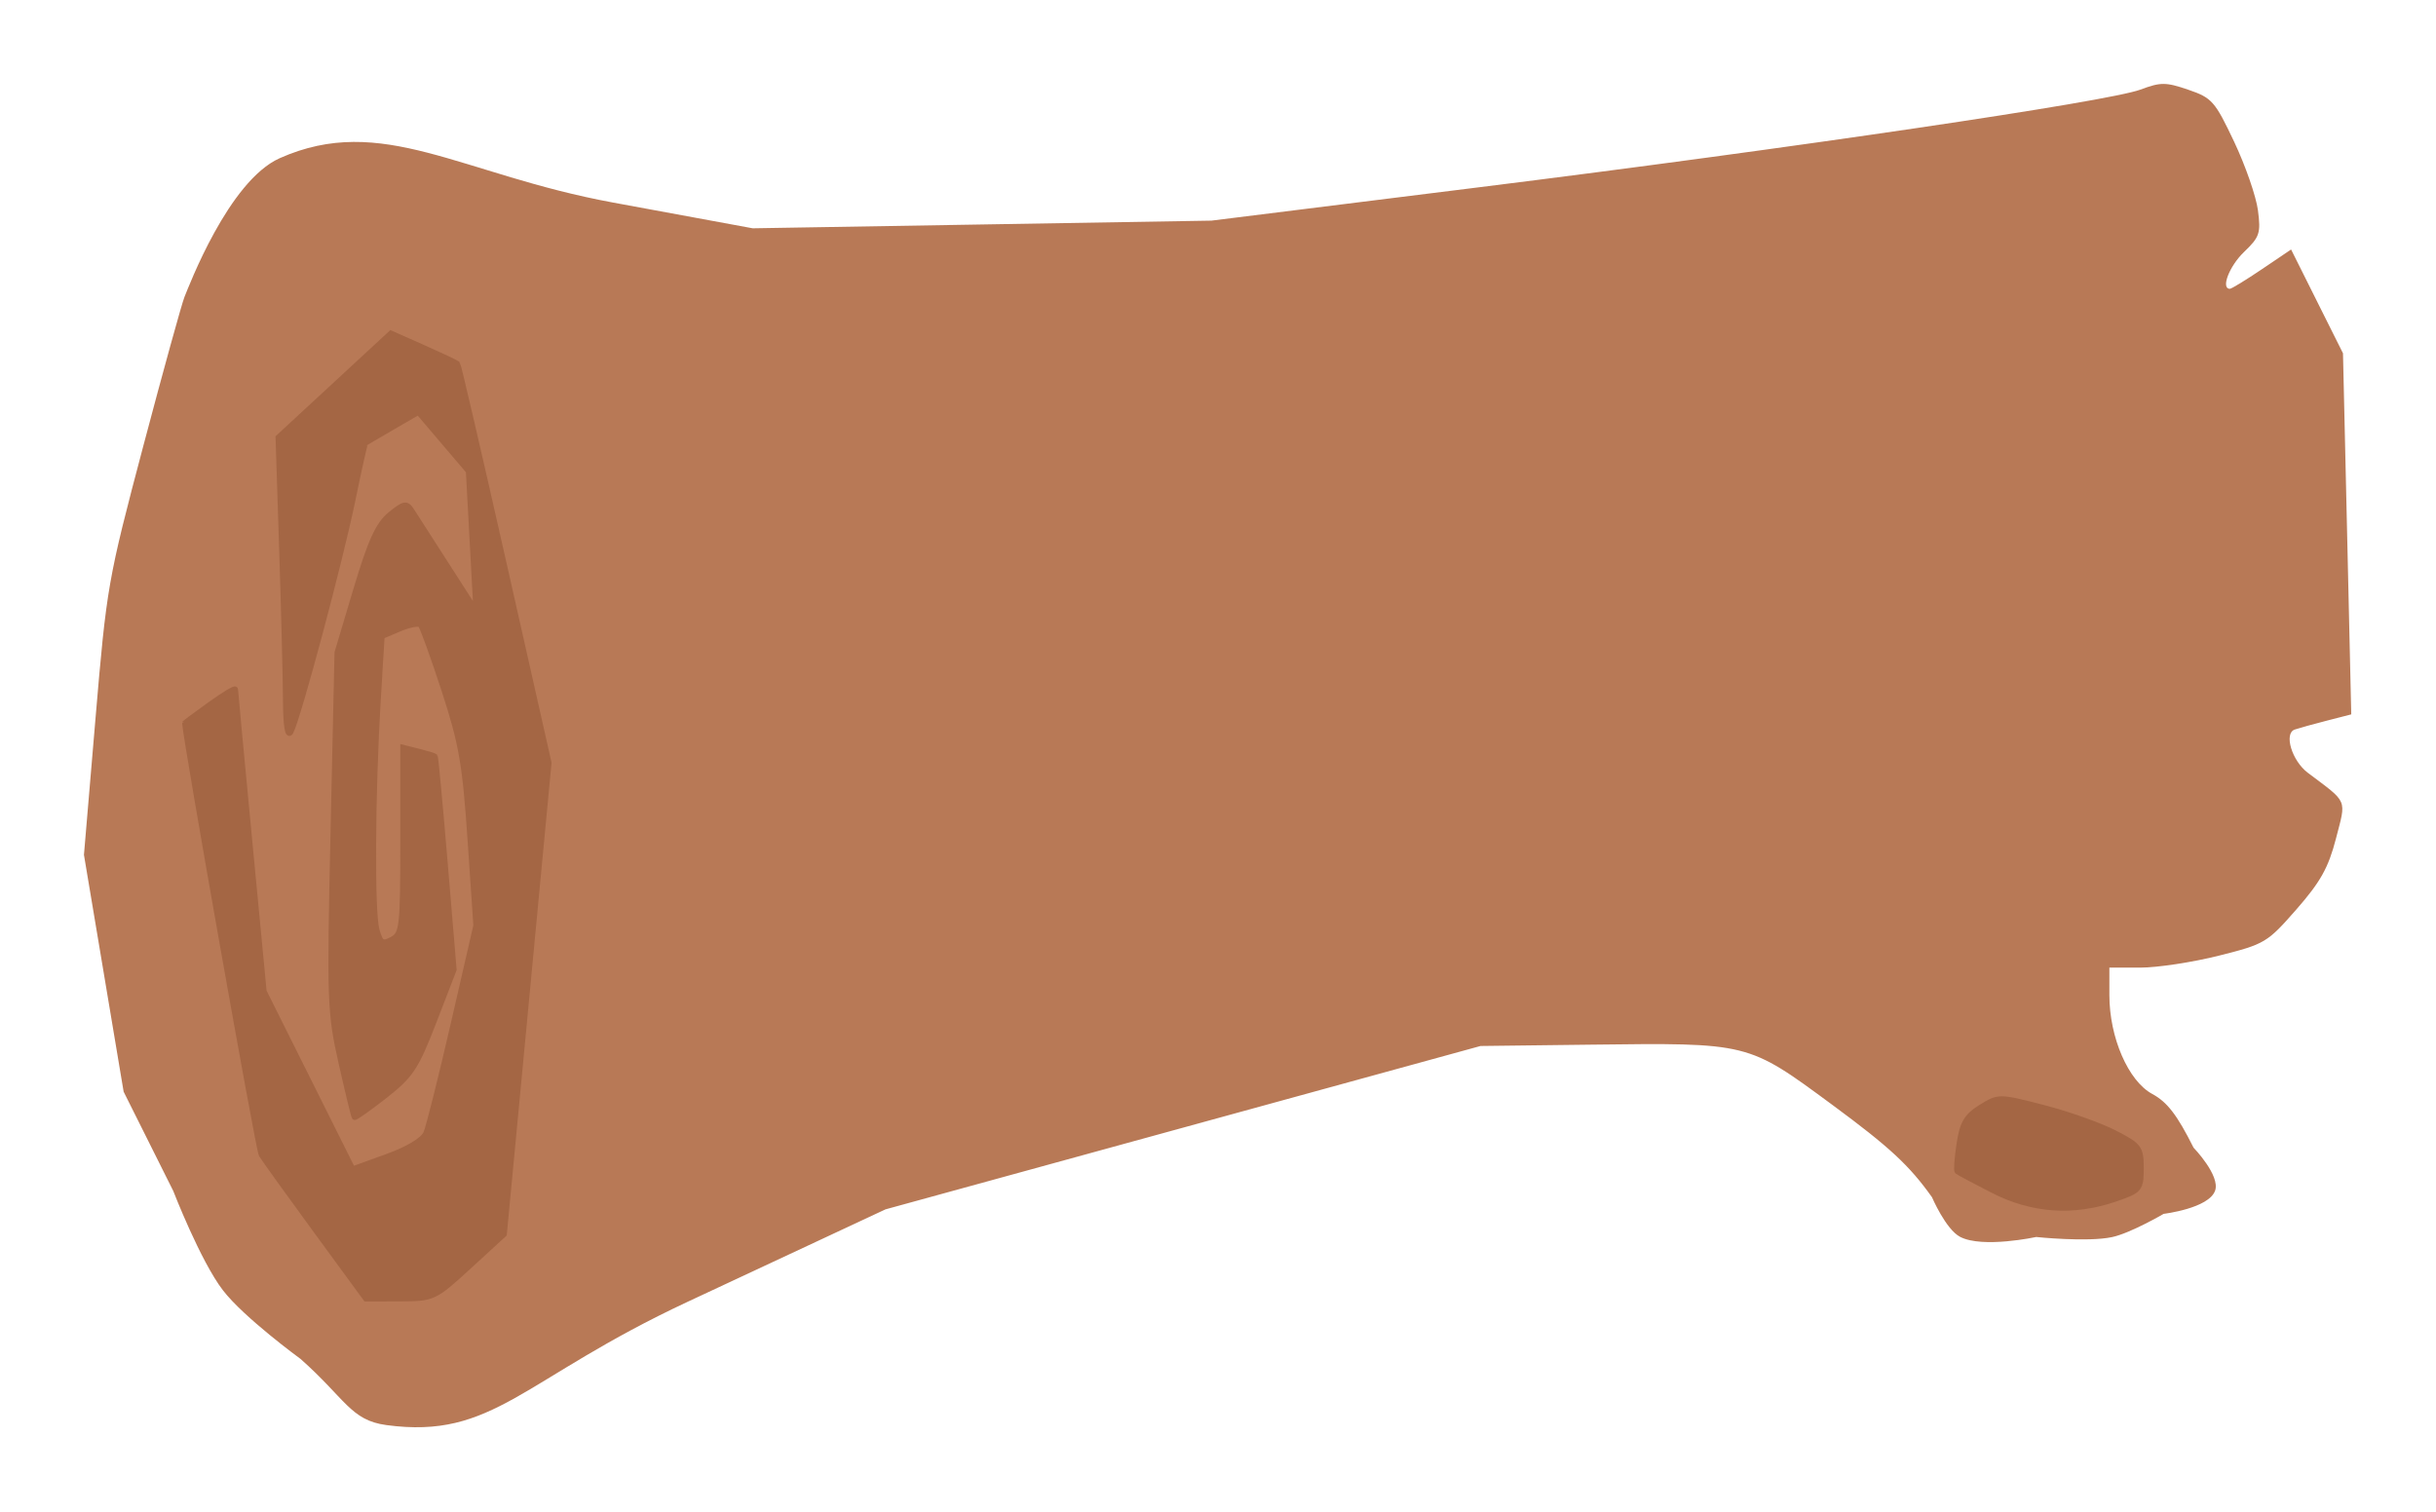
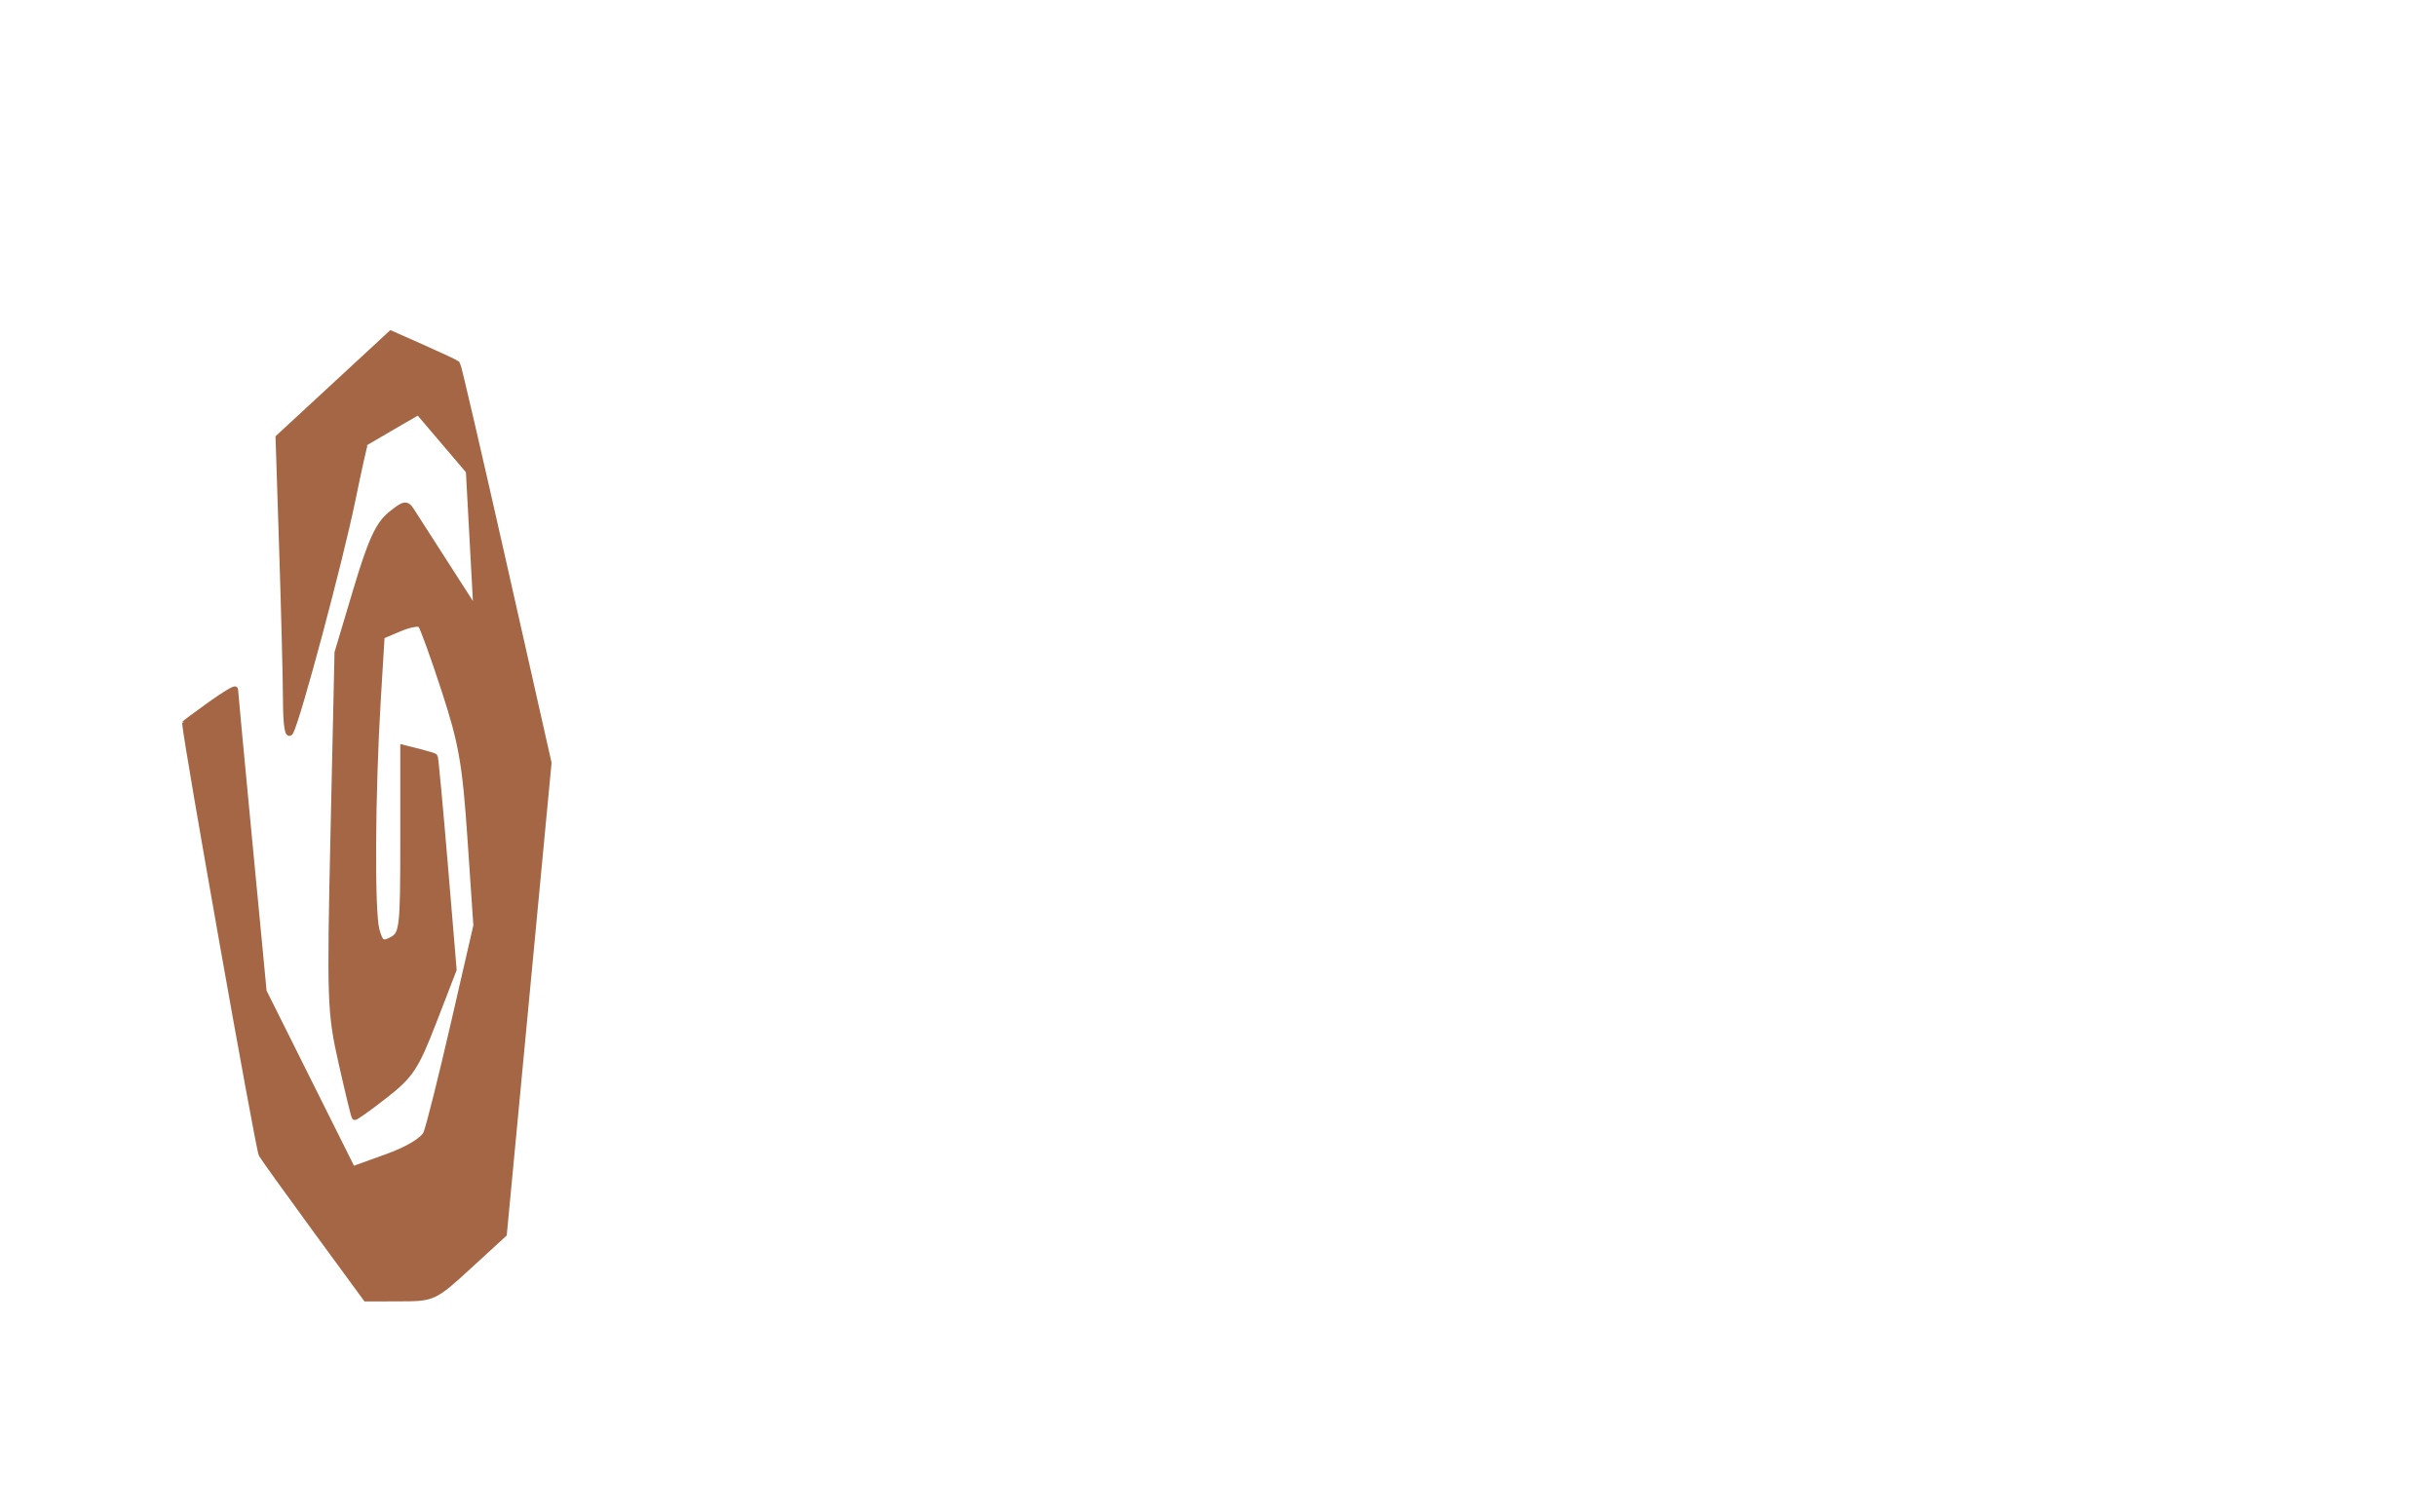
<svg xmlns="http://www.w3.org/2000/svg" xml:space="preserve" enable-background="new 0 0 465 269" viewBox="0 0 435 270" height="270" width="435" y="0px" x="0px" id="Layer_1" version="1.1">
  <title id="title4144">Log</title>
  <defs id="defs6" />
  <g transform="matrix(0.999,0,0,1.002,-14.839,-0.005)" id="g4184">
    <title id="title4165">Log  --  by NicholasJudy456</title>
-     <path id="path4148" d="m 68.549,242.211 c 0,0 -10.097,-7.349 -13.856,-12.229 -4.025,-5.227 -8.87,-17.692 -8.87,-17.692 l -8.87,-17.692 -3.547,-21.11 -3.547,-21.11 2.055,-24.199 c 2.007,-23.634 2.207,-24.77 8.559,-48.699 3.577,-13.475 6.891,-25.432 7.365,-26.571 0.74,-1.779 7.879,-20.65 17.019,-24.709 18.301,-8.125 32.318,2.9 59.548,7.904 l 25,4.595 41,-0.684 41,-0.684 47.712,-5.93 c 56.207,-6.986 112.624,-15.293 118.339,-17.424 3.624,-1.352 4.528,-1.349 8.565,0.027 4.221,1.438 4.751,2.038 8.18,9.257 2.017,4.245 3.933,9.744 4.258,12.219 0.537,4.088 0.31,4.769 -2.481,7.437 -2.64,2.524 -4.199,6.563 -2.533,6.563 0.297,0 2.88,-1.576 5.74,-3.502 l 5.2,-3.502 4.639,9.252 4.639,9.252 0.739,32.18 0.739,32.18 -4.368,1.12 c -2.402,0.616 -4.978,1.327 -5.724,1.58 -2.005,0.68 -0.526,5.571 2.334,7.718 7.256,5.447 6.878,4.562 5.017,11.743 -1.338,5.164 -2.756,7.696 -7.055,12.592 -5.218,5.943 -5.637,6.192 -13.874,8.258 -4.671,1.172 -10.985,2.13 -14.03,2.13 l -5.536,0 0,4.911 c 0,7.536 3.377,15.299 7.658,17.604 2.683,1.445 4.451,3.737 7.384,9.569 0,0 4.813,4.973 3.856,7.669 -1.125,3.169 -9.199,4.138 -9.199,4.138 0,0 -5.911,3.435 -9.199,4.138 -4.427,0.947 -13.581,-0.015 -13.581,-0.015 0,0 -9.558,2.06 -13.581,-0.015 -2.576,-1.328 -5.05,-7.077 -5.05,-7.077 -4.044,-5.668 -7.587,-8.942 -17.789,-16.443 -15.215,-11.186 -14.828,-11.09 -43.453,-10.745 l -19.454,0.235 -53.181,14.56 -53.181,14.56 -35.348,16.466 c -29.736,13.852 -34.657,24.578 -53.881,21.984 -6.399,-0.863 -7.272,-4.675 -15.356,-11.81 z m 30.127,-16.496 6.271,-5.734 3.995,-42 3.995,-42 -8.009,-35.41 c -4.405,-19.476 -8.147,-35.548 -8.315,-35.717 -0.168,-0.168 -2.912,-1.458 -6.096,-2.867 l -5.79,-2.561 -10.061,9.276 -10.061,9.276 0.648,20.001 c 0.356,11.001 0.663,23.151 0.681,27.001 0.02,4.247 0.358,6.41 0.859,5.5 1.326,-2.406 8.88,-30.592 11.104,-41.431 1.121,-5.462 2.144,-10.009 2.273,-10.104 0.129,-0.095 2.312,-1.37 4.85,-2.835 l 4.615,-2.662 4.494,5.266 4.494,5.266 0.68,12.5 0.68,12.5 -5.29,-8.212 c -2.909,-4.517 -5.74,-8.911 -6.29,-9.766 -0.878,-1.365 -1.338,-1.278 -3.782,0.712 -2.164,1.763 -3.525,4.745 -6.129,13.435 l -3.347,11.169 -0.708,31.831 c -0.674,30.308 -0.605,32.284 1.43,41.298 1.175,5.207 2.237,9.567 2.358,9.688 0.122,0.122 2.557,-1.599 5.413,-3.825 4.641,-3.616 5.571,-5.025 8.763,-13.262 l 3.571,-9.217 -1.587,-18.895 c -0.873,-10.392 -1.677,-18.985 -1.787,-19.095 -0.11,-0.11 -1.437,-0.51 -2.948,-0.89 l -2.748,-0.69 0,16.573 c 0,15.481 -0.13,16.643 -1.975,17.63 -1.7,0.91 -2.083,0.67 -2.75,-1.715 -0.892,-3.191 -0.767,-24.558 0.239,-41.06 l 0.688,-11.288 3.149,-1.332 c 1.732,-0.732 3.43,-1.053 3.774,-0.712 0.344,0.341 2.246,5.57 4.227,11.62 3.11,9.499 3.745,13.115 4.657,26.5 l 1.055,15.5 -4.038,17.5 c -2.221,9.625 -4.425,18.401 -4.898,19.502 -0.528,1.23 -3.229,2.855 -7.006,4.214 l -6.147,2.212 -7.932,-15.841 -7.932,-15.841 -2.556,-26.649 c -1.406,-14.657 -2.556,-26.89 -2.556,-27.185 0,-0.295 -2.025,0.918 -4.5,2.696 -2.475,1.777 -4.498,3.268 -4.495,3.312 0.188,3.212 13.135,75.981 13.683,76.902 0.447,0.752 4.83,6.838 9.739,13.523 l 8.926,12.156 6.074,-0.016 c 5.988,-0.016 6.162,-0.097 12.345,-5.75 z M 393.227,213.888 c 4.496,-1.532 4.678,-1.746 4.678,-5.483 0,-3.645 -0.303,-4.043 -4.839,-6.341 -2.662,-1.349 -8.381,-3.36 -12.71,-4.469 -7.831,-2.006 -7.887,-2.006 -11.049,-0.052 -2.567,1.587 -3.31,2.844 -3.865,6.543 -0.378,2.518 -0.54,4.709 -0.362,4.868 0.179,0.159 3.025,1.671 6.325,3.36 7.013,3.59 14.351,4.119 21.822,1.574 z" style="fill:#b87956" />
    <path style="fill:#a46644;stroke:#a46644;stroke-opacity:1" d="m 71.331,219.326 c -4.909,-6.686 -9.292,-12.771 -9.739,-13.523 -0.547,-0.921 -13.494,-73.69 -13.683,-76.902 -0.003,-0.044 2.02,-1.535 4.495,-3.312 2.475,-1.777 4.5,-2.99 4.5,-2.696 0,0.295 1.15,12.528 2.556,27.185 l 2.556,26.649 7.932,15.841 7.932,15.841 6.147,-2.212 c 3.777,-1.359 6.478,-2.983 7.006,-4.214 0.473,-1.101 2.677,-9.877 4.898,-19.502 l 4.038,-17.5 -1.055,-15.5 c -0.911,-13.385 -1.547,-17.001 -4.657,-26.5 -1.981,-6.05 -3.883,-11.279 -4.227,-11.62 -0.344,-0.341 -2.042,-0.021 -3.774,0.712 l -3.149,1.332 -0.688,11.288 c -1.006,16.502 -1.131,37.87 -0.239,41.06 0.667,2.385 1.05,2.625 2.75,1.715 1.845,-0.988 1.975,-2.149 1.975,-17.63 l 0,-16.573 2.748,0.69 c 1.511,0.379 2.838,0.78 2.948,0.89 0.11,0.11 0.914,8.703 1.787,19.095 l 1.587,18.895 -3.571,9.217 c -3.192,8.238 -4.123,9.647 -8.763,13.262 -2.856,2.225 -5.292,3.946 -5.413,3.825 -0.122,-0.122 -1.183,-4.481 -2.358,-9.688 -2.035,-9.014 -2.103,-10.99 -1.43,-41.298 l 0.708,-31.831 3.347,-11.169 c 2.604,-8.69 3.965,-11.672 6.129,-13.435 2.444,-1.99 2.903,-2.077 3.782,-0.712 0.55,0.854 3.38,5.249 6.29,9.766 l 5.29,8.212 -0.68,-12.5 -0.68,-12.5 -4.494,-5.266 -4.494,-5.266 -4.615,2.662 c -2.538,1.464 -4.721,2.74 -4.85,2.835 -0.129,0.095 -1.152,4.641 -2.273,10.104 -2.224,10.84 -9.779,39.025 -11.104,41.431 -0.501,0.91 -0.839,-1.253 -0.859,-5.5 -0.018,-3.85 -0.325,-16 -0.681,-27.001 l -0.648,-20.001 10.061,-9.276 10.061,-9.276 5.79,2.561 c 3.185,1.408 5.928,2.698 6.096,2.867 0.168,0.168 3.91,16.241 8.315,35.717 l 8.009,35.41 -3.995,42 -3.995,42 -6.271,5.734 c -6.183,5.653 -6.357,5.734 -12.345,5.75 l -6.074,0.016 -8.926,-12.156 z" id="path4154" />
-     <path style="fill:#a46644;stroke:#a46644;stroke-opacity:1" d="m 371.049,212.149 c -3.3,-1.689 -6.146,-3.201 -6.325,-3.36 -0.179,-0.159 -0.016,-2.349 0.362,-4.868 0.555,-3.699 1.297,-4.957 3.865,-6.543 3.162,-1.954 3.218,-1.954 11.049,0.052 4.329,1.109 10.049,3.12 12.71,4.469 4.536,2.298 4.839,2.696 4.839,6.341 0,3.737 -0.182,3.951 -4.678,5.483 -7.471,2.546 -14.809,2.017 -21.822,-1.574 z" id="path4146" />
  </g>
</svg>